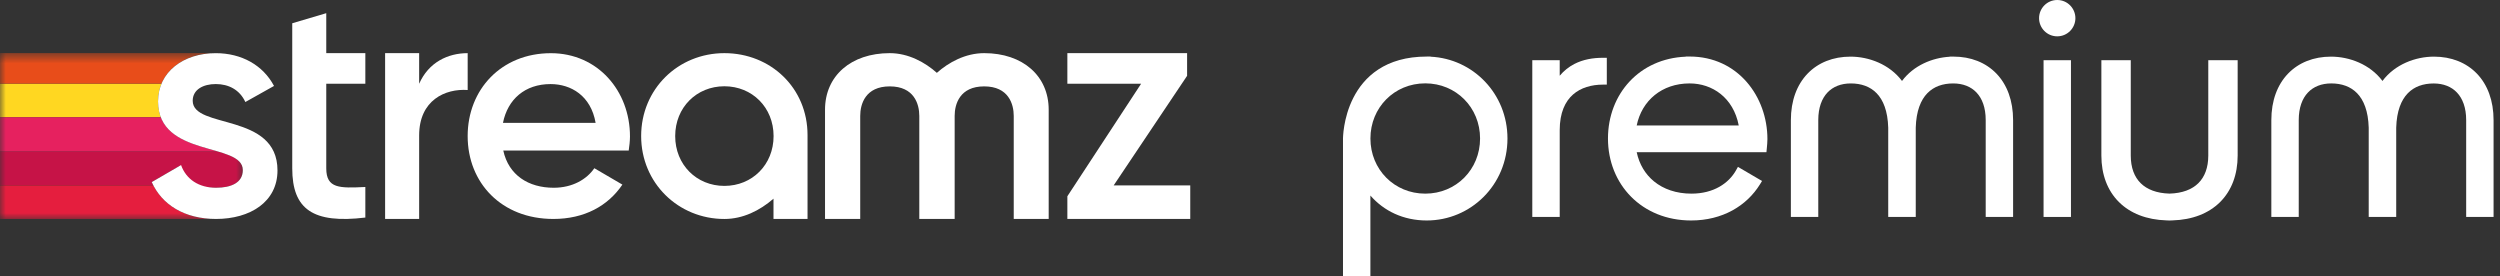
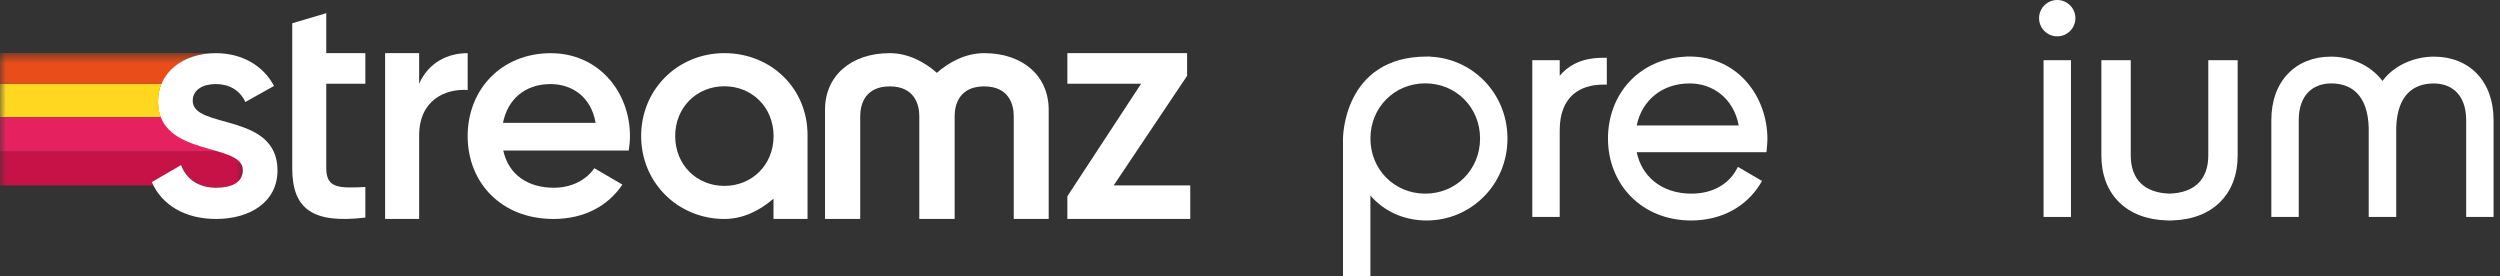
<svg xmlns="http://www.w3.org/2000/svg" width="217" height="24" viewBox="0 0 217 24" fill="none">
  <rect x="0" y="0" width="217" height="24" fill="#333333" stroke="none" />
  <g clip-path="url(#clip0_4234_654)">
    <mask id="mask0_4234_654" style="mask-type:luminance" maskUnits="userSpaceOnUse" x="0" y="4" width="22" height="16">
      <path d="M21.089 4.609H0V19.011H21.089V4.609Z" fill="white" />
    </mask>
    <g mask="url(#mask0_4234_654)">
      <path d="M13.724 8.795C13.724 8.236 13.83 7.722 14.021 7.259H0V10.18H13.965C13.812 9.783 13.724 9.326 13.724 8.795Z" fill="#FFD721" />
      <path d="M13.963 10.178H0V13.165H18.986C17.172 12.622 14.729 12.153 13.963 10.178Z" fill="#E6215F" />
      <path d="M18.986 13.165H0V16.092H13.315C13.267 15.998 13.219 15.902 13.175 15.804L15.547 14.428C16.009 15.599 17.084 16.297 18.547 16.297C18.59 16.297 18.63 16.297 18.672 16.295C18.702 16.295 18.73 16.297 18.76 16.297C20.075 16.297 21.087 15.858 21.087 14.763C21.087 13.903 20.171 13.518 18.983 13.163" fill="#C61347" />
-       <path d="M13.315 16.092H0V19.011H18.722V19.007C16.138 18.995 14.245 17.884 13.315 16.092Z" fill="#E51E3E" />
      <path d="M14.021 7.259C14.688 5.66 16.404 4.685 18.475 4.609H0V7.259H14.021Z" fill="#E84D1A" />
    </g>
    <path d="M16.727 8.747C16.727 7.761 17.657 7.296 18.725 7.296C19.846 7.296 20.804 7.789 21.297 8.855L23.785 7.46C22.827 5.654 20.967 4.615 18.725 4.615C15.935 4.615 13.718 6.229 13.718 8.801C13.718 13.697 21.077 12.329 21.077 14.765C21.077 15.858 20.066 16.297 18.753 16.297C17.248 16.297 16.155 15.559 15.716 14.328L13.172 15.805C14.048 17.774 16.017 19.005 18.753 19.005C21.708 19.005 24.086 17.529 24.086 14.793C24.086 9.733 16.727 11.237 16.727 8.747Z" fill="white" />
    <path d="M28.322 1.143L25.367 2.019V14.616C25.367 18.171 27.173 19.43 31.712 18.884V16.23C29.47 16.34 28.32 16.367 28.32 14.616V7.269H31.712V4.613H28.32V1.143H28.322Z" fill="white" />
    <path d="M40.594 4.613C38.87 4.613 37.202 5.411 36.382 7.271V4.613H33.427V19.005H36.382V11.756C36.382 8.693 38.653 7.676 40.594 7.813V4.613Z" fill="white" />
    <path d="M47.814 4.617C43.52 4.617 40.593 7.763 40.593 11.812C40.593 15.86 43.52 19.007 48.033 19.005C50.713 19.005 52.766 17.884 54.023 16.024L51.589 14.601C50.932 15.559 49.701 16.297 48.061 16.297C45.872 16.297 44.15 15.204 43.685 13.069H54.572C54.626 12.686 54.682 12.249 54.682 11.838C54.682 7.899 51.892 4.617 47.816 4.617M43.658 10.663C44.069 8.611 45.573 7.298 47.788 7.298C49.566 7.298 51.29 8.31 51.699 10.663H43.658Z" fill="white" />
    <path d="M70.094 11.718C70.094 7.64 66.9 4.613 62.877 4.613C58.855 4.613 55.652 7.733 55.652 11.81C55.652 15.886 58.88 19.007 62.877 19.007C64.477 19.007 65.948 18.283 67.139 17.245V19.003H70.094V11.716V11.718ZM62.877 16.136C60.469 16.136 58.607 14.302 58.607 11.812C58.607 9.322 60.469 7.488 62.877 7.488C65.285 7.488 67.147 9.322 67.147 11.812C67.147 14.302 65.285 16.136 62.877 16.136Z" fill="white" />
    <path d="M85.425 4.613C83.781 4.613 82.327 5.427 81.319 6.323C80.313 5.427 78.865 4.613 77.231 4.613C73.868 4.613 71.612 6.586 71.612 9.521V19.005H74.667V10.06C74.667 9.038 75.112 7.498 77.231 7.498C79.35 7.498 79.795 9.038 79.795 10.06V19.005H82.864V10.06C82.864 9.038 83.308 7.498 85.427 7.498C87.547 7.498 87.992 9.038 87.992 10.06V19.005H91.026V9.521C91.026 6.586 88.776 4.613 85.427 4.613" fill="white" />
    <path d="M96.667 16.092L103.04 6.582V4.613H92.647V7.269H99.048L92.647 17.036V19.005H103.314V16.092H96.667Z" fill="white" />
    <path fill-rule="evenodd" clip-rule="evenodd" d="M123.84 4.91C122.044 4.91 120.674 5.35 119.638 6.029C118.602 6.706 117.918 7.607 117.465 8.499C117.014 9.389 116.791 10.276 116.681 10.937C116.625 11.268 116.598 11.545 116.585 11.74C116.578 11.838 116.575 11.915 116.573 11.969C116.573 11.996 116.572 12.017 116.572 12.032V12.05V12.055V12.056V24H118.95V16.973C120.12 18.315 121.812 19.137 123.84 19.137C127.673 19.137 130.848 16.038 130.848 12.025C130.848 8.129 127.857 5.096 124.176 4.921V4.91H123.84ZM118.953 12.021C118.953 9.333 121.03 7.235 123.712 7.235C126.393 7.235 128.47 9.333 128.47 12.021C128.47 14.71 126.393 16.808 123.712 16.808C121.028 16.808 118.953 14.711 118.953 12.021Z" fill="white" />
    <path fill-rule="evenodd" clip-rule="evenodd" d="M139.135 5.016C138.271 5.016 137.418 5.158 136.655 5.552C136.184 5.795 135.755 6.13 135.383 6.574V5.226H133.003V18.83H135.383V11.303C135.383 9.774 135.861 8.801 136.537 8.205C137.221 7.603 138.154 7.345 139.135 7.345H139.471V5.016H139.135Z" fill="white" />
    <path fill-rule="evenodd" clip-rule="evenodd" d="M139.572 12.025C139.572 8.154 142.302 5.082 146.322 4.92V4.907H146.66C150.845 4.907 153.412 8.385 153.412 12.072C153.412 12.341 153.383 12.631 153.359 12.88L153.327 13.211H142.066C142.292 14.275 142.821 15.131 143.562 15.74C144.393 16.422 145.512 16.808 146.815 16.808C148.743 16.808 150.052 15.91 150.686 14.783L150.853 14.484L152.945 15.709L152.765 16.002C151.613 17.865 149.512 19.137 146.788 19.137C142.514 19.137 139.572 16.008 139.572 12.025ZM150.922 10.889H142.065C142.514 8.724 144.252 7.241 146.66 7.241C148.622 7.241 150.456 8.469 150.922 10.889Z" fill="white" />
-     <path fill-rule="evenodd" clip-rule="evenodd" d="M165.094 7.026C166.101 5.681 167.719 5.012 169.227 4.926V4.913H169.563C171.065 4.913 172.367 5.427 173.293 6.391C174.217 7.354 174.737 8.736 174.737 10.422V18.828H172.359V10.422C172.359 9.335 172.049 8.547 171.562 8.032C171.077 7.519 170.382 7.242 169.538 7.242C168.637 7.242 167.857 7.509 167.291 8.094C166.723 8.681 166.328 9.632 166.287 11.083V18.831H163.898V11.083C163.857 9.632 163.462 8.681 162.894 8.094C162.328 7.509 161.549 7.242 160.647 7.242C159.803 7.242 159.109 7.519 158.623 8.032C158.137 8.547 157.826 9.337 157.826 10.425V18.831H155.448V10.425C155.448 8.739 155.969 7.357 156.894 6.394C157.819 5.43 159.121 4.916 160.622 4.916C162.218 4.916 164.01 5.58 165.094 7.026Z" fill="white" />
    <path fill-rule="evenodd" clip-rule="evenodd" d="M202.327 4.916C200.826 4.916 199.525 5.43 198.599 6.394C197.673 7.357 197.152 8.739 197.152 10.425V18.83H199.53V10.425C199.53 9.336 199.841 8.547 200.328 8.032C200.814 7.518 201.509 7.241 202.352 7.241C203.255 7.241 204.036 7.51 204.601 8.096C205.169 8.684 205.564 9.636 205.604 11.089V18.83H207.991V11.079C208.033 9.63 208.429 8.681 208.996 8.096C209.561 7.511 210.342 7.245 211.244 7.245C212.087 7.245 212.782 7.522 213.266 8.035C213.753 8.549 214.064 9.338 214.064 10.425V18.83H216.442V10.425C216.442 8.739 215.922 7.357 214.998 6.394C214.072 5.43 212.77 4.916 211.269 4.916C209.669 4.916 207.88 5.581 206.798 7.026C205.716 5.579 203.924 4.916 202.327 4.916Z" fill="white" />
    <path fill-rule="evenodd" clip-rule="evenodd" d="M179.759 5.226H177.381V18.831H179.759V5.226Z" fill="white" />
    <path fill-rule="evenodd" clip-rule="evenodd" d="M178.568 0C177.681 0 176.991 0.724 176.991 1.577C176.991 2.43 177.681 3.154 178.568 3.154C179.455 3.154 180.145 2.43 180.145 1.577C180.145 0.724 179.455 0 178.568 0Z" fill="white" />
    <path fill-rule="evenodd" clip-rule="evenodd" d="M184.95 5.223H182.399V13.5C182.399 15.152 182.927 16.542 183.919 17.533C184.909 18.521 186.328 19.078 188.055 19.13C188.141 19.137 188.227 19.14 188.317 19.14C188.405 19.14 188.488 19.137 188.573 19.13C190.3 19.08 191.72 18.522 192.71 17.534C193.702 16.543 194.229 15.152 194.229 13.5V5.223H191.679V13.5C191.679 14.557 191.367 15.357 190.816 15.901C190.265 16.445 189.434 16.774 188.314 16.805C187.193 16.774 186.362 16.445 185.812 15.901C185.261 15.357 184.95 14.557 184.95 13.5V5.223Z" fill="white" />
  </g>
  <defs>
    <clipPath id="clip0_4234_654">
      <rect width="217" height="24" fill="white" />
    </clipPath>
  </defs>
</svg>